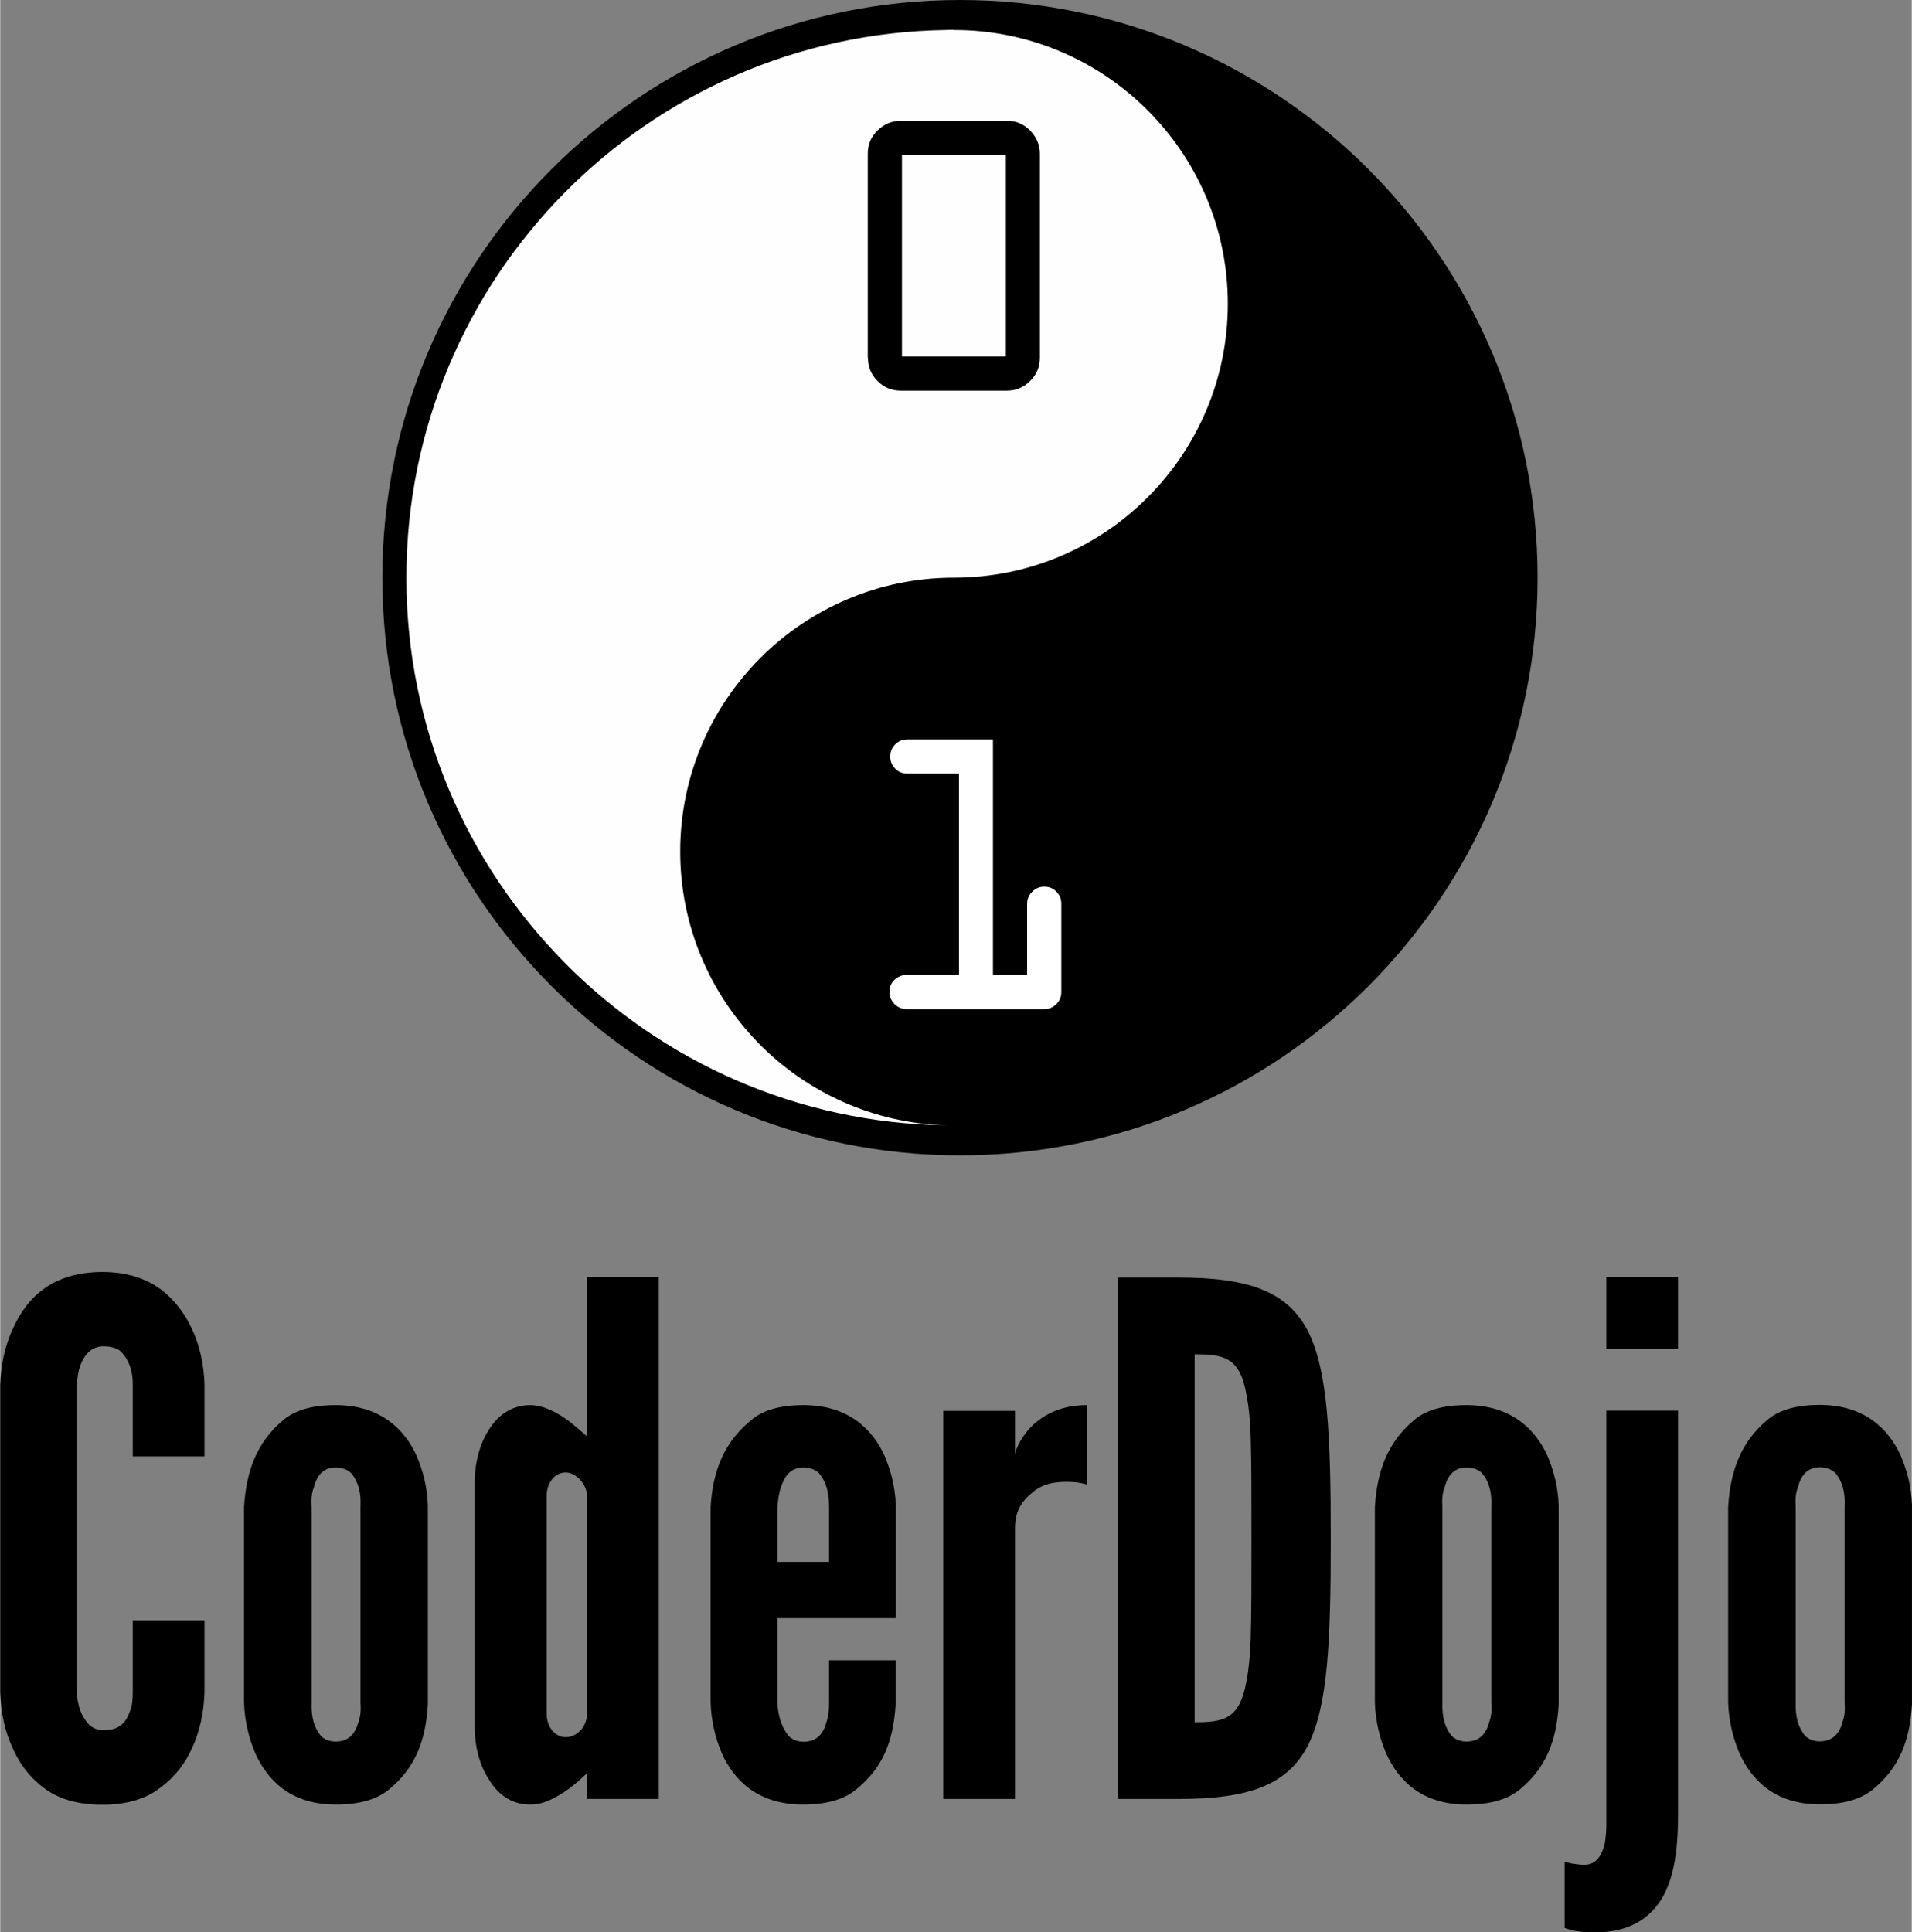
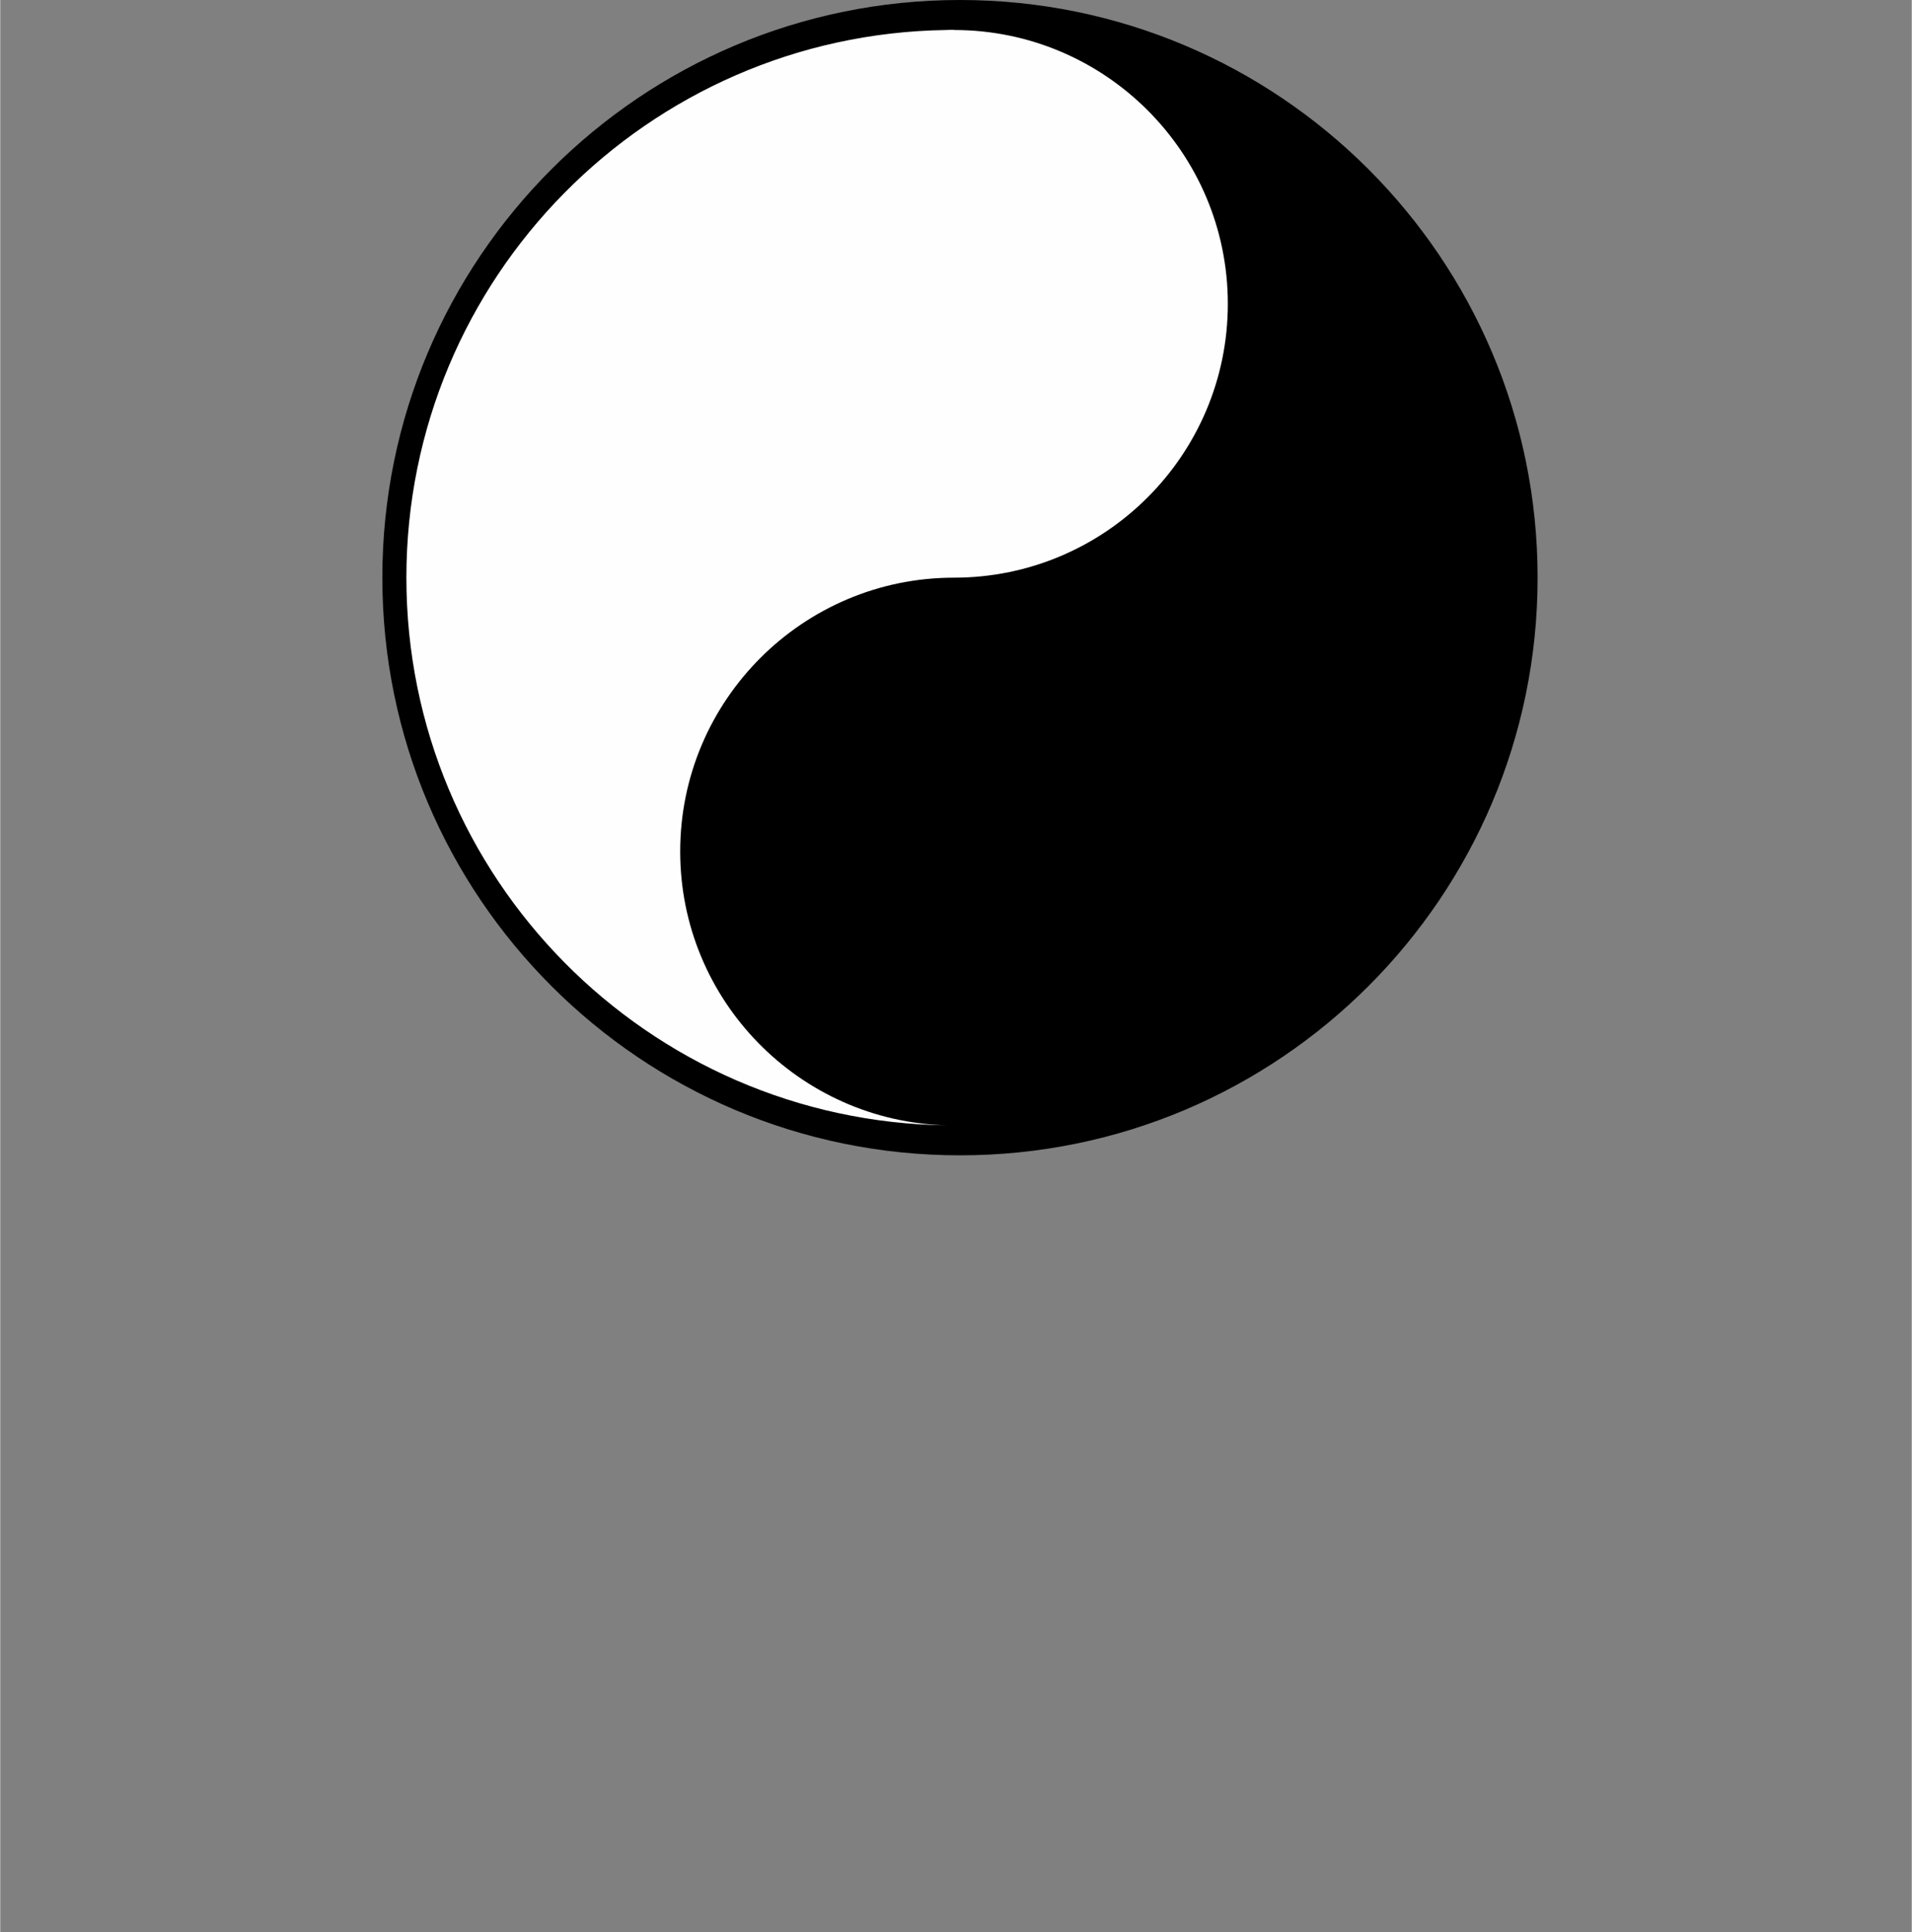
<svg xmlns="http://www.w3.org/2000/svg" xmlns:ns1="http://www.inkscape.org/namespaces/inkscape" xmlns:ns2="http://sodipodi.sourceforge.net/DTD/sodipodi-0.dtd" xml:space="preserve" width="669px" height="676px" version="1.1" style="shape-rendering:geometricPrecision; text-rendering:geometricPrecision; image-rendering:optimizeQuality; fill-rule:evenodd; clip-rule:evenodd" viewBox="0 0 9620 9723" id="svg2" ns1:version="0.48.4 r9939" ns2:docname="CDRoundelWithTextBelow-LtBg.eps">
  <rect x="0" y="0" width="9620" height="9723" fill="#808080" stroke="none" />
  <ns2:namedview pagecolor="#ffffff" bordercolor="#666666" borderopacity="1" objecttolerance="10" gridtolerance="10" guidetolerance="10" ns1:pageopacity="0" ns1:pageshadow="2" ns1:window-width="1336" ns1:window-height="899" id="namedview21" showgrid="false" ns1:zoom="0.98901497" ns1:cx="113.58352" ns1:cy="329.09222" ns1:window-x="0" ns1:window-y="134" ns1:window-maximized="0" ns1:current-layer="svg2" />
  <defs id="defs4">
    <style type="text/css" id="style6">
   
    .fil1 {fill:#FEFEFE}
    .fil0 {fill:black}
    .fil2 {fill:white}
   
  </style>
  </defs>
  <g id="Layer_x0020_1">
-     <path class="fil0" d="M1028 8153l0 361c-3,107 -25,203 -64,286 -32,71 -82,139 -154,193 -71,57 -168,89 -296,89 -129,0 -229,-32 -300,-89 -71,-54 -118,-121 -150,-193 -39,-82 -61,-178 -64,-286l0 -1546c4,-104 25,-200 64,-282 32,-71 78,-143 150,-196 71,-54 171,-89 300,-89 129,0 225,36 296,89 71,54 121,125 154,196 39,82 61,178 64,282l0 361 -361 0 0 -361c0,-71 -18,-121 -57,-164 -18,-18 -50,-29 -89,-29 -68,0 -100,50 -118,96 -11,29 -14,61 -18,97l0 1546c4,75 25,125 61,164 18,18 43,29 75,29 82,0 114,-43 132,-96 11,-25 14,-57 14,-96l0 -361 361 0zm1124 425c-11,189 -68,321 -193,425 -64,54 -154,78 -271,78 -232,0 -346,-129 -404,-257 -32,-75 -54,-161 -57,-257l0 -982c11,-189 68,-328 193,-435 61,-54 150,-79 268,-79 232,0 350,129 407,254 32,75 54,157 57,250l0 1003zm-339 -993c4,-75 -11,-128 -46,-171 -18,-18 -46,-29 -78,-29 -68,0 -97,46 -111,100 -11,29 -14,61 -11,100l0 982c-3,75 14,129 46,168 18,18 43,29 75,29 68,0 100,-43 114,-96 11,-29 14,-61 11,-100l0 -982zm1501 1468l-361 0 0 -129c-61,57 -114,100 -182,132 -36,18 -72,25 -104,25 -100,0 -168,-57 -211,-132 -46,-71 -68,-168 -68,-250l0 -1246c0,-82 21,-178 68,-253 43,-71 111,-129 211,-129 68,0 139,39 193,79 32,25 61,50 93,78l0 -800 361 0 0 2624zm-361 -1525c0,-57 -54,-118 -107,-118 -54,0 -96,50 -96,118l0 1096c0,68 43,118 96,118 54,0 107,-50 107,-118l0 -1096zm1553 825l0 225c-11,189 -68,321 -196,425 -64,54 -154,78 -271,78 -232,0 -350,-129 -407,-257 -32,-75 -54,-161 -57,-257l0 -982c11,-189 71,-328 200,-435 61,-54 150,-79 268,-79 232,0 350,129 407,254 32,75 54,157 57,250l0 568 -596 0 0 425c4,75 25,129 57,168 18,18 43,29 75,29 68,0 100,-43 114,-96 11,-29 14,-61 14,-100l0 -214 336 0zm-596 -493l261 0 0 -275c0,-75 -14,-128 -50,-171 -18,-18 -46,-29 -78,-29 -68,0 -97,46 -114,100 -11,29 -14,61 -18,100l0 275zm1558 -389c-32,-11 -68,-14 -100,-14 -57,0 -125,7 -182,61 -68,57 -79,118 -79,178l0 1357 -361 0 0 -1953 361 0 0 218c4,-25 29,-86 86,-143 57,-54 143,-104 275,-104l0 400zm157 1582l0 -2624 304 0c357,0 550,71 653,271 100,200 114,529 114,1043 0,514 -14,839 -114,1039 -103,200 -296,271 -653,271l-304 0zm386 -386c132,0 207,-14 246,-143 18,-61 32,-154 36,-278 4,-125 4,-293 4,-507 0,-214 0,-382 -4,-507 -3,-121 -18,-214 -36,-278 -39,-125 -114,-139 -246,-139l0 1853zm1832 -89c-11,189 -68,321 -193,425 -64,54 -154,78 -271,78 -232,0 -346,-129 -404,-257 -32,-75 -54,-161 -57,-257l0 -982c11,-189 68,-328 193,-435 61,-54 150,-79 268,-79 232,0 350,129 407,254 32,75 54,157 57,250l0 1003zm-339 -993c4,-75 -11,-128 -46,-171 -18,-18 -46,-29 -78,-29 -68,0 -97,46 -111,100 -11,29 -14,61 -11,100l0 982c-3,75 14,129 46,168 18,18 43,29 75,29 68,0 100,-43 114,-96 11,-29 14,-61 11,-100l0 -982zm579 -1157l361 0 0 361 -361 0 0 -361zm361 671l0 2003c0,100 0,257 -50,386 -50,132 -161,236 -364,236 -57,0 -96,-4 -121,-11 -14,-4 -25,-7 -36,-11l0 -332c11,3 21,3 32,7 25,4 46,7 68,7 61,0 89,-50 103,-111 4,-29 7,-61 7,-93 0,-32 0,-61 0,-82l0 -1999 361 0zm1177 1478c-11,189 -68,321 -193,425 -64,54 -154,78 -271,78 -232,0 -346,-129 -404,-257 -32,-75 -54,-161 -57,-257l0 -982c11,-189 68,-328 193,-435 61,-54 150,-79 268,-79 232,0 350,129 407,254 32,75 54,157 57,250l0 1003zm-339 -993c4,-75 -11,-128 -46,-171 -18,-18 -46,-29 -78,-29 -68,0 -97,46 -111,100 -11,29 -14,61 -11,100l0 982c-3,75 14,129 46,168 18,18 43,29 75,29 68,0 100,-43 114,-96 11,-29 14,-61 11,-100l0 -982z" id="path10" />
    <g id="_836803312">
      <circle class="fil1" cx="4818" cy="2907" r="2850" id="circle13" />
      <path class="fil0" d="M4830 0c1605,0 2907,1301 2907,2907 0,1605 -1301,2907 -2907,2907 -1605,0 -2907,-1301 -2907,-2907 0,-1605 1301,-2907 2907,-2907zm-29 150c-14,0 -27,0 -41,1 -1503,22 -2716,1248 -2716,2756 0,1510 1216,2737 2721,2756 -744,-19 -1343,-629 -1343,-1378 0,-761 618,-1378 1378,-1378 761,0 1378,-618 1378,-1378 0,-761 -618,-1378 -1378,-1378z" id="path15" />
-       <path class="fil0" d="M4366 1800l0 -1027c0,-45 16,-84 49,-116 33,-33 72,-49 117,-49l536 0c44,0 83,16 115,49 32,33 49,72 49,116l0 1027c0,46 -16,85 -49,117 -32,32 -71,49 -117,49l-533 0c-46,0 -86,-16 -118,-49 -32,-32 -48,-71 -48,-117zm695 -6l0 -1013 -523 0 0 1013 523 0z" id="path17" />
-       <path class="fil2" d="M4561 4906l264 0 0 -1013 -260 0c-24,0 -44,-8 -61,-25 -17,-17 -25,-37 -25,-61 0,-24 8,-44 25,-61 17,-17 37,-25 61,-25l431 0 0 1185 172 0 0 -358c0,-23 8,-43 25,-60 17,-17 37,-26 61,-26 24,0 44,8 61,25 17,17 25,37 25,61l0 444c0,24 -8,44 -25,61 -17,17 -37,25 -61,25l-693 0c-24,0 -44,-9 -61,-26 -17,-17 -25,-38 -25,-62 0,-23 8,-43 25,-59 17,-16 37,-25 61,-25z" id="path19" />
    </g>
  </g>
</svg>